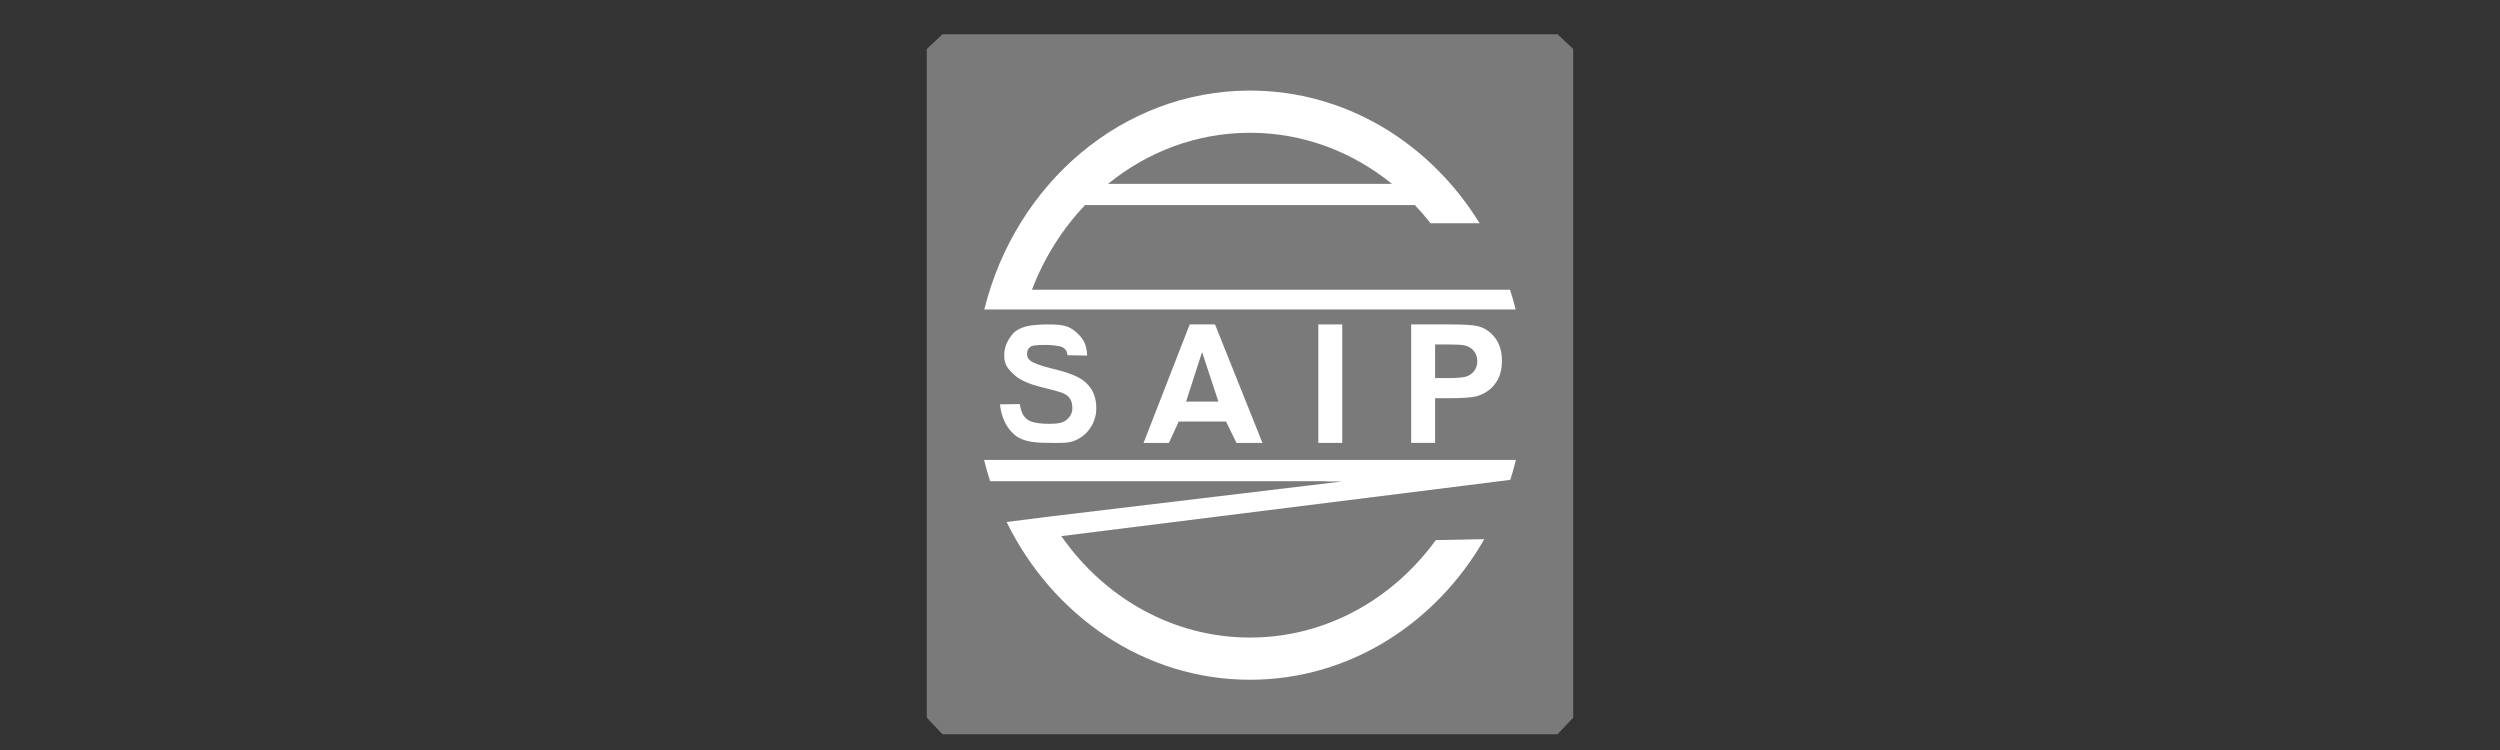
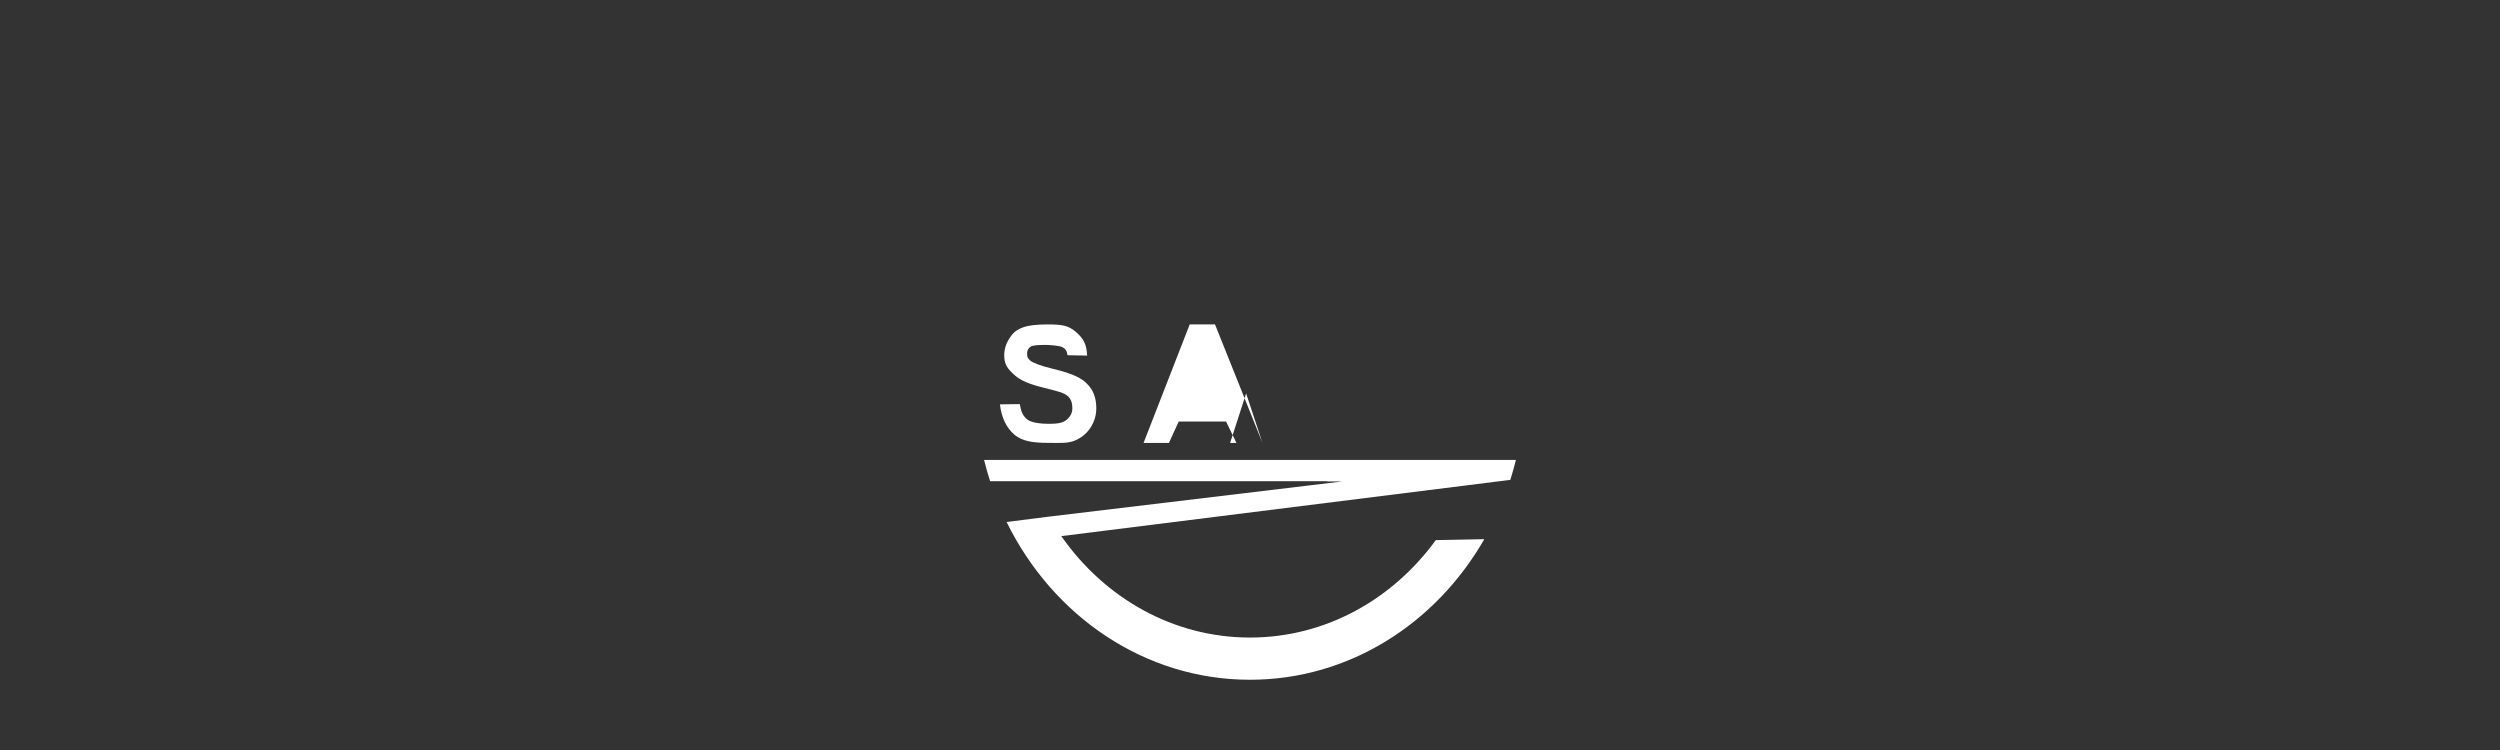
<svg xmlns="http://www.w3.org/2000/svg" version="1.1" baseProfile="tiny" id="SAIP" x="0px" y="0px" viewBox="0 0 283.465 85.039" overflow="scroll" xml:space="preserve" width="150" height="45">
  <rect x="0" y="0" width="283.465" height="85.039" fill="#333333" stroke="none" />
  <g>
-     <polygon fill="#7A7A7A" points="178.381,5.558 176.601,3.882 106.864,3.882 105.084,5.558 105.084,81.368 106.864,83.252    176.601,83.252 178.381,81.368  " />
    <g>
-       <path fill="#FFFFFF" d="M171.219,32.855h-54.212c1.386-3.635,3.45-6.894,6.022-9.601h37.4c0.624,0.656,1.219,1.343,1.78,2.062    h5.56c-5.573-9.063-15.152-15.046-26.037-15.046c-14.442,0-26.588,10.53-30.124,24.816h60.248    C171.67,34.331,171.453,33.588,171.219,32.855z M157.827,20.845h-32.192c4.476-3.632,10.051-5.791,16.098-5.791    C147.779,15.055,153.352,17.213,157.827,20.845z" />
      <path fill="#FFFFFF" d="M171.246,54.408c0.235-0.741,0.451-1.491,0.637-2.255h-60.301c0.199,0.816,0.43,1.618,0.684,2.408h38.314    l-0.214,0.027h1.847l-33.271,3.988l-4.807,0.61c5.214,10.632,15.613,17.887,27.598,17.887c11.238,0,21.084-6.378,26.566-15.939    l-5.5,0.107c-4.885,6.721-12.502,11.047-21.067,11.047c-8.716,0-16.453-4.478-21.326-11.402l-0.038-0.056    c-0.01-0.014-0.019-0.029-0.029-0.043l45.893-5.748L171.246,54.408z" />
      <g>
-         <path fill="#FFFFFF" d="M143.144,50.219h-2.951l-1.173-2.423h-5.37l-1.109,2.423h-2.877l5.233-13.435h2.868L143.144,50.219z      M138.149,45.532l-1.851-5.614l-1.814,5.614H138.149z" />
+         <path fill="#FFFFFF" d="M143.144,50.219h-2.951l-1.173-2.423h-5.37l-1.109,2.423h-2.877l5.233-13.435h2.868L143.144,50.219z      l-1.851-5.614l-1.814,5.614H138.149z" />
      </g>
      <g>
        <path fill="#FFFFFF" d="M113.379,45.847l2.248-0.029c0.159,0.886,0.339,1.309,0.825,1.724c0.486,0.416,1.674,0.514,2.499,0.514     c0.874,0,1.532-0.075,1.975-0.445c0.443-0.369,0.664-0.802,0.664-1.297c0-0.83-0.23-1.439-1.255-1.812     c-0.316-0.115-1.042-0.306-2.172-0.587c-1.454-0.36-2.474-0.803-3.061-1.329c-0.825-0.739-1.237-1.222-1.237-2.285     c0-0.684,0.194-1.324,0.582-1.92c0.388-0.596,0.666-0.892,1.397-1.203c0.73-0.312,1.892-0.393,2.924-0.393     c1.686,0,2.388,0.125,3.241,0.864c0.852,0.739,1.214,1.436,1.257,2.67l-2.222-0.044c-0.081-0.553-0.266-0.721-0.546-0.892     c-0.379-0.232-1.756-0.271-1.756-0.271s-1.632-0.048-1.902,0.206c-0.287,0.208-0.38,0.452-0.38,0.8     c0,0.318,0.065,0.525,0.334,0.751c0.342,0.287,1.261,0.633,2.58,0.944c1.32,0.312,2.277,0.652,2.91,0.985     c0.632,0.333,1.127,0.788,1.485,1.366c0.357,0.577,0.536,1.291,0.536,2.14c0,0.77-0.214,1.491-0.641,2.163     c-0.428,0.672-1.033,1.172-1.815,1.498c-0.782,0.327-1.757,0.25-2.923,0.25c-1.699,0-3.003-0.152-3.913-0.937     C114.099,48.494,113.556,47.35,113.379,45.847z" />
      </g>
      <g>
-         <path fill="#FFFFFF" d="M149.48,50.219V36.784h2.713v13.435H149.48z" />
-       </g>
+         </g>
      <g>
-         <path fill="#FFFFFF" d="M160.007,50.219V36.784h4.353c1.649,0,2.725,0.067,3.225,0.202c0.77,0.202,1.415,0.64,1.934,1.315     c0.519,0.675,0.779,1.547,0.779,2.616c0,0.825-0.15,1.518-0.449,2.08c-0.299,0.562-0.68,1.003-1.141,1.324     c-0.461,0.321-0.93,0.533-1.407,0.637c-0.647,0.128-1.585,0.192-2.813,0.192h-1.769v5.068H160.007z M162.72,39.057v3.812h1.485     c1.069,0,1.784-0.07,2.144-0.211c0.36-0.14,0.643-0.36,0.848-0.66c0.205-0.299,0.307-0.647,0.307-1.045     c0-0.489-0.144-0.892-0.431-1.21c-0.287-0.318-0.651-0.516-1.091-0.596c-0.324-0.061-0.975-0.092-1.952-0.092H162.72z" />
-       </g>
+         </g>
    </g>
  </g>
</svg>